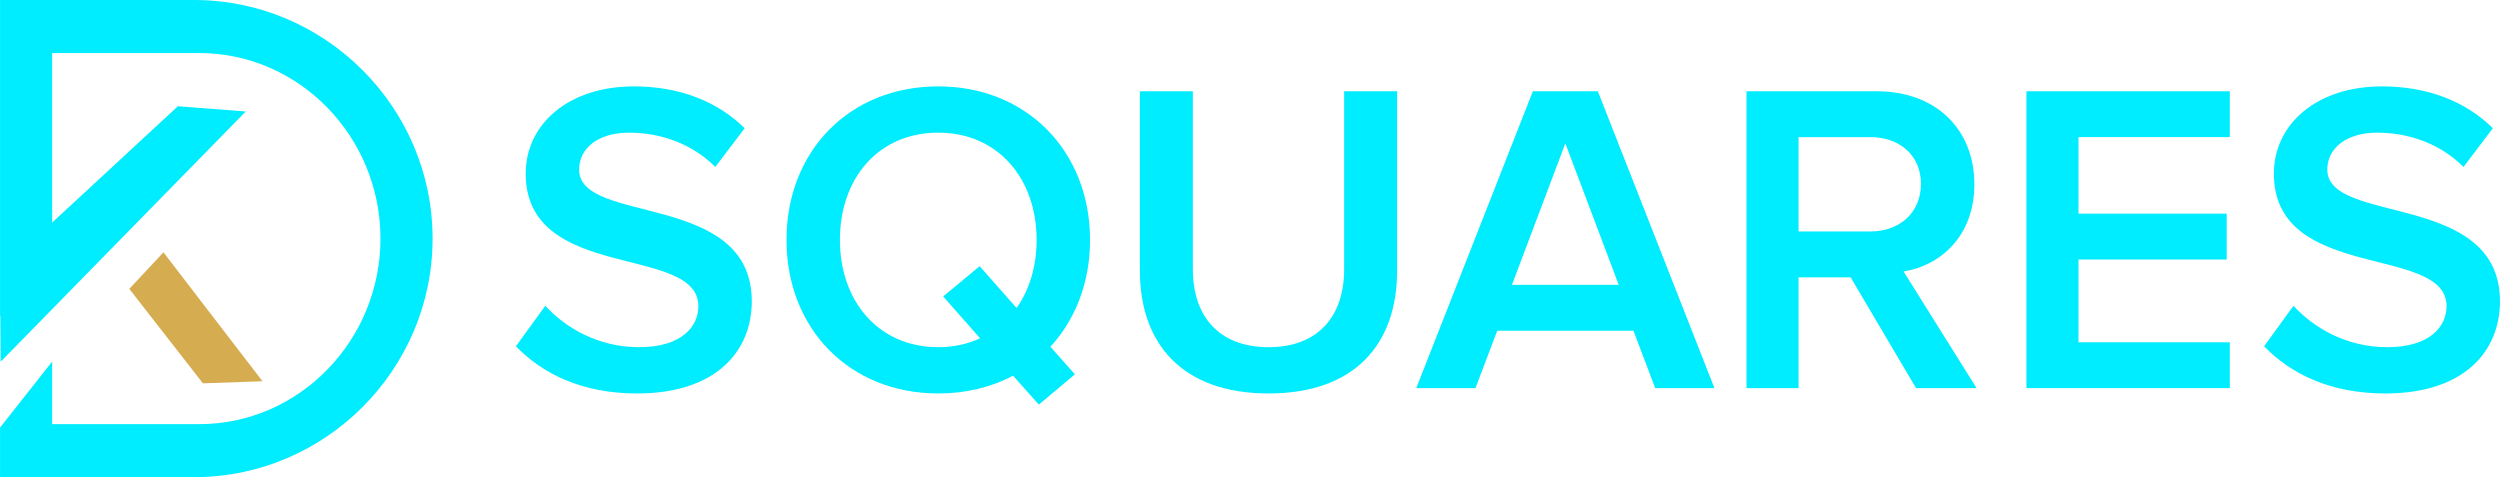
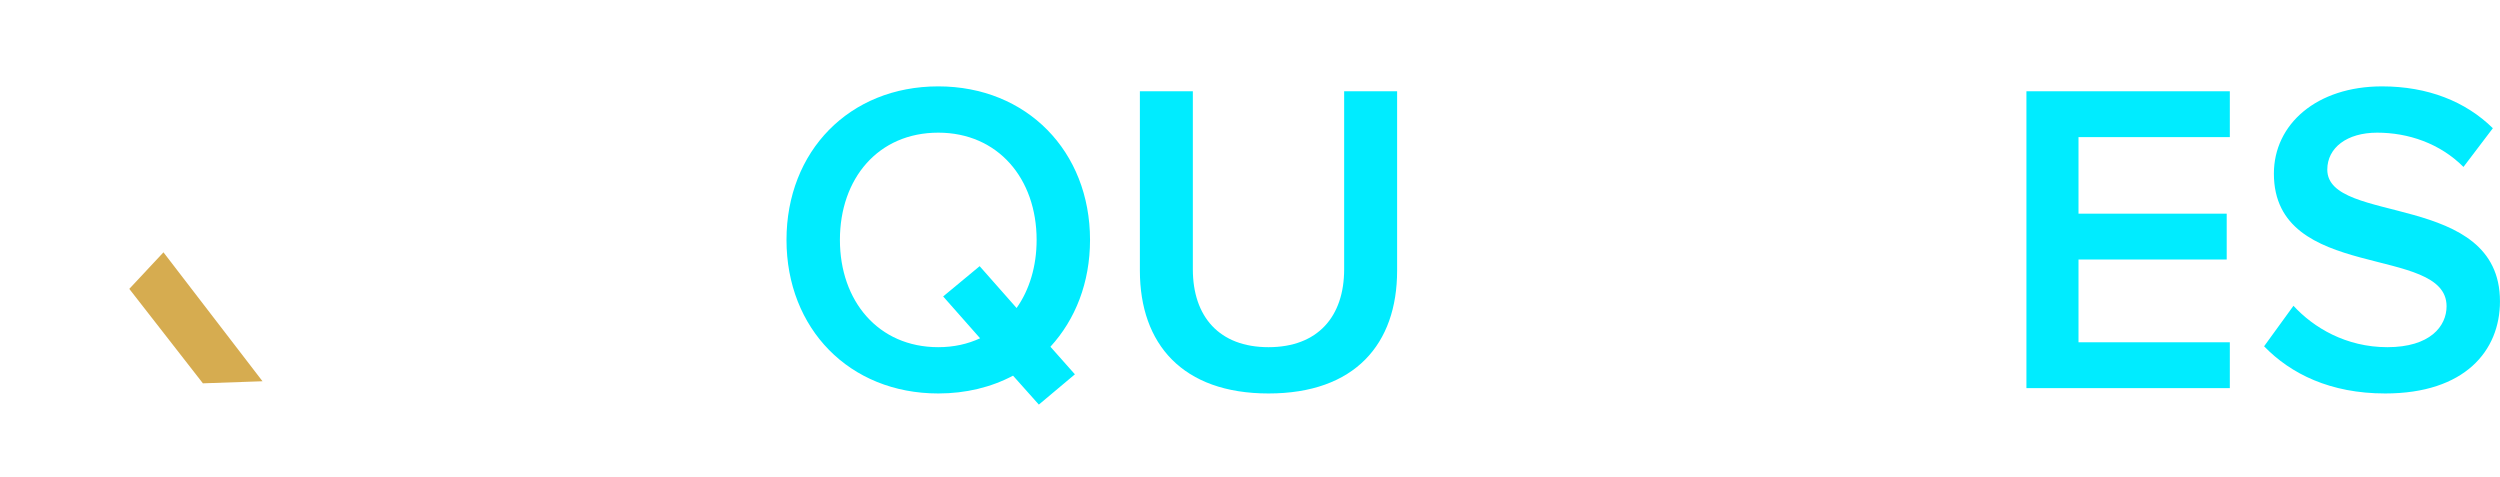
<svg xmlns="http://www.w3.org/2000/svg" xml:space="preserve" width="64.918mm" height="12.391mm" version="1.1" style="shape-rendering:geometricPrecision; text-rendering:geometricPrecision; image-rendering:optimizeQuality; fill-rule:evenodd; clip-rule:evenodd" viewBox="0 0 7370.46 1406.85">
  <defs>
    <style type="text/css">
   
    .fil1 {fill:#00ECFF}
    .fil0 {fill:#D6AC50}
    .fil2 {fill:#00ECFF;fill-rule:nonzero}
   
  </style>
  </defs>
  <g id="Layer_x0020_1">
    <polygon class="fil0" points="773.83,1124.04 598.1,1130.16 381.09,851.7 481.83,743.9 " />
-     <path class="fil1" d="M-0 0l571.84 0c386.88,0 703.43,316.53 703.43,703.43 0,386.88 -316.55,703.43 -703.43,703.43l-571.84 0 0 -146.23 153.62 -194.65 0 184.47 434.06 0c293.67,0 533.95,-246.14 533.95,-547.01 0,-300.85 -240.26,-547.02 -533.95,-547.02l-434.06 0 0 499.85 370.7 -343.04 200.14 15.45 -722.66 737.79 -0.93 -137.68 -0.87 5.3 0 -135.66 0 -798.41z" />
-     <path class="fil2" d="M1877.84 1160.05c234.87,0 338.53,-125.97 338.53,-271.62 0,-325.4 -509.11,-224.37 -509.11,-388.39 0,-64.29 57.73,-108.9 146.96,-108.9 91.85,0 185.02,31.48 254.56,101.03l86.6 -114.16c-80.04,-78.72 -191.57,-123.34 -326.72,-123.34 -192.88,0 -318.85,111.54 -318.85,257.18 0,321.47 509.11,207.33 509.11,391.02 0,59.04 -48.56,120.71 -174.53,120.71 -122.03,0 -217.8,-57.73 -276.85,-122.03l-86.6 119.4c78.72,81.36 195.51,139.09 356.91,139.09z" />
-     <path id="_1" class="fil2" d="M2766.15 1160.05c81.36,0 156.14,-18.37 220.44,-52.49l76.1 85.29 106.29 -89.23 -72.17 -81.35c73.48,-80.04 116.78,-188.96 116.78,-314.91 0,-261.12 -186.32,-452.7 -447.44,-452.7 -262.42,0 -447.44,191.58 -447.44,452.7 0,261.11 185.02,452.68 447.44,452.68zm0 -136.47c-177.14,0 -289.98,-136.46 -289.98,-316.22 0,-181.08 112.84,-316.23 289.98,-316.23 175.83,0 289.98,135.15 289.98,316.23 0,77.41 -20.99,146.96 -59.04,200.75l-108.91 -123.34 -107.6 89.23 108.91 123.34c-36.74,17.05 -77.42,26.24 -123.34,26.24z" />
+     <path id="_1" class="fil2" d="M2766.15 1160.05c81.36,0 156.14,-18.37 220.44,-52.49l76.1 85.29 106.29 -89.23 -72.17 -81.35c73.48,-80.04 116.78,-188.96 116.78,-314.91 0,-261.12 -186.32,-452.7 -447.44,-452.7 -262.42,0 -447.44,191.58 -447.44,452.7 0,261.11 185.02,452.68 447.44,452.68zm0 -136.47c-177.14,0 -289.98,-136.46 -289.98,-316.22 0,-181.08 112.84,-316.23 289.98,-316.23 175.83,0 289.98,135.15 289.98,316.23 0,77.41 -20.99,146.96 -59.04,200.75l-108.91 -123.34 -107.6 89.23 108.91 123.34c-36.74,17.05 -77.42,26.24 -123.34,26.24" />
    <path id="_2" class="fil2" d="M3739.77 1160.05c254.56,0 379.2,-145.65 379.2,-362.15l0 -528.8 -156.14 0 0 524.86c0,139.09 -77.42,229.62 -223.06,229.62 -145.65,0 -223.06,-90.53 -223.06,-229.62l0 -524.86 -156.14 0 0 528.8c0,216.5 125.97,362.15 379.2,362.15z" />
-     <path id="_3" class="fil2" d="M5054.53 1144.3l-343.77 -875.2 -191.58 0 -343.78 875.2 174.51 0 64.29 -169.27 401.51 0 64.29 169.27 174.51 0zm-282.11 -304.42l-314.91 0 157.46 -417.26 157.45 417.26z" />
-     <path id="_4" class="fil2" d="M5827.38 1144.3l-215.18 -343.78c106.28,-17.05 208.62,-102.34 208.62,-257.18 0,-162.71 -114.15,-274.24 -287.36,-274.24l-384.45 0 0 875.2 153.52 0 0 -326.72 153.51 0 192.89 326.72 178.44 0zm-313.59 -461.87l-211.25 0 0 -278.18 211.25 0c86.59,0 149.58,53.8 149.58,137.77 0,85.3 -62.99,140.41 -149.58,140.41z" />
    <polygon id="_5" class="fil2" points="6573.99,1144.3 6573.99,1009.15 6127.87,1009.15 6127.87,765.1 6564.81,765.1 6564.81,629.95 6127.87,629.95 6127.87,404.25 6573.99,404.25 6573.99,269.1 5974.35,269.1 5974.35,1144.3 " />
    <path id="_6" class="fil2" d="M7031.94 1160.05c234.87,0 338.53,-125.97 338.53,-271.62 0,-325.4 -509.11,-224.37 -509.11,-388.39 0,-64.29 57.73,-108.9 146.96,-108.9 91.85,0 185.02,31.48 254.56,101.03l86.6 -114.16c-80.04,-78.72 -191.57,-123.34 -326.72,-123.34 -192.88,0 -318.85,111.54 -318.85,257.18 0,321.47 509.11,207.33 509.11,391.02 0,59.04 -48.56,120.71 -174.53,120.71 -122.03,0 -217.8,-57.73 -276.85,-122.03l-86.6 119.4c78.72,81.36 195.51,139.09 356.91,139.09z" />
  </g>
</svg>